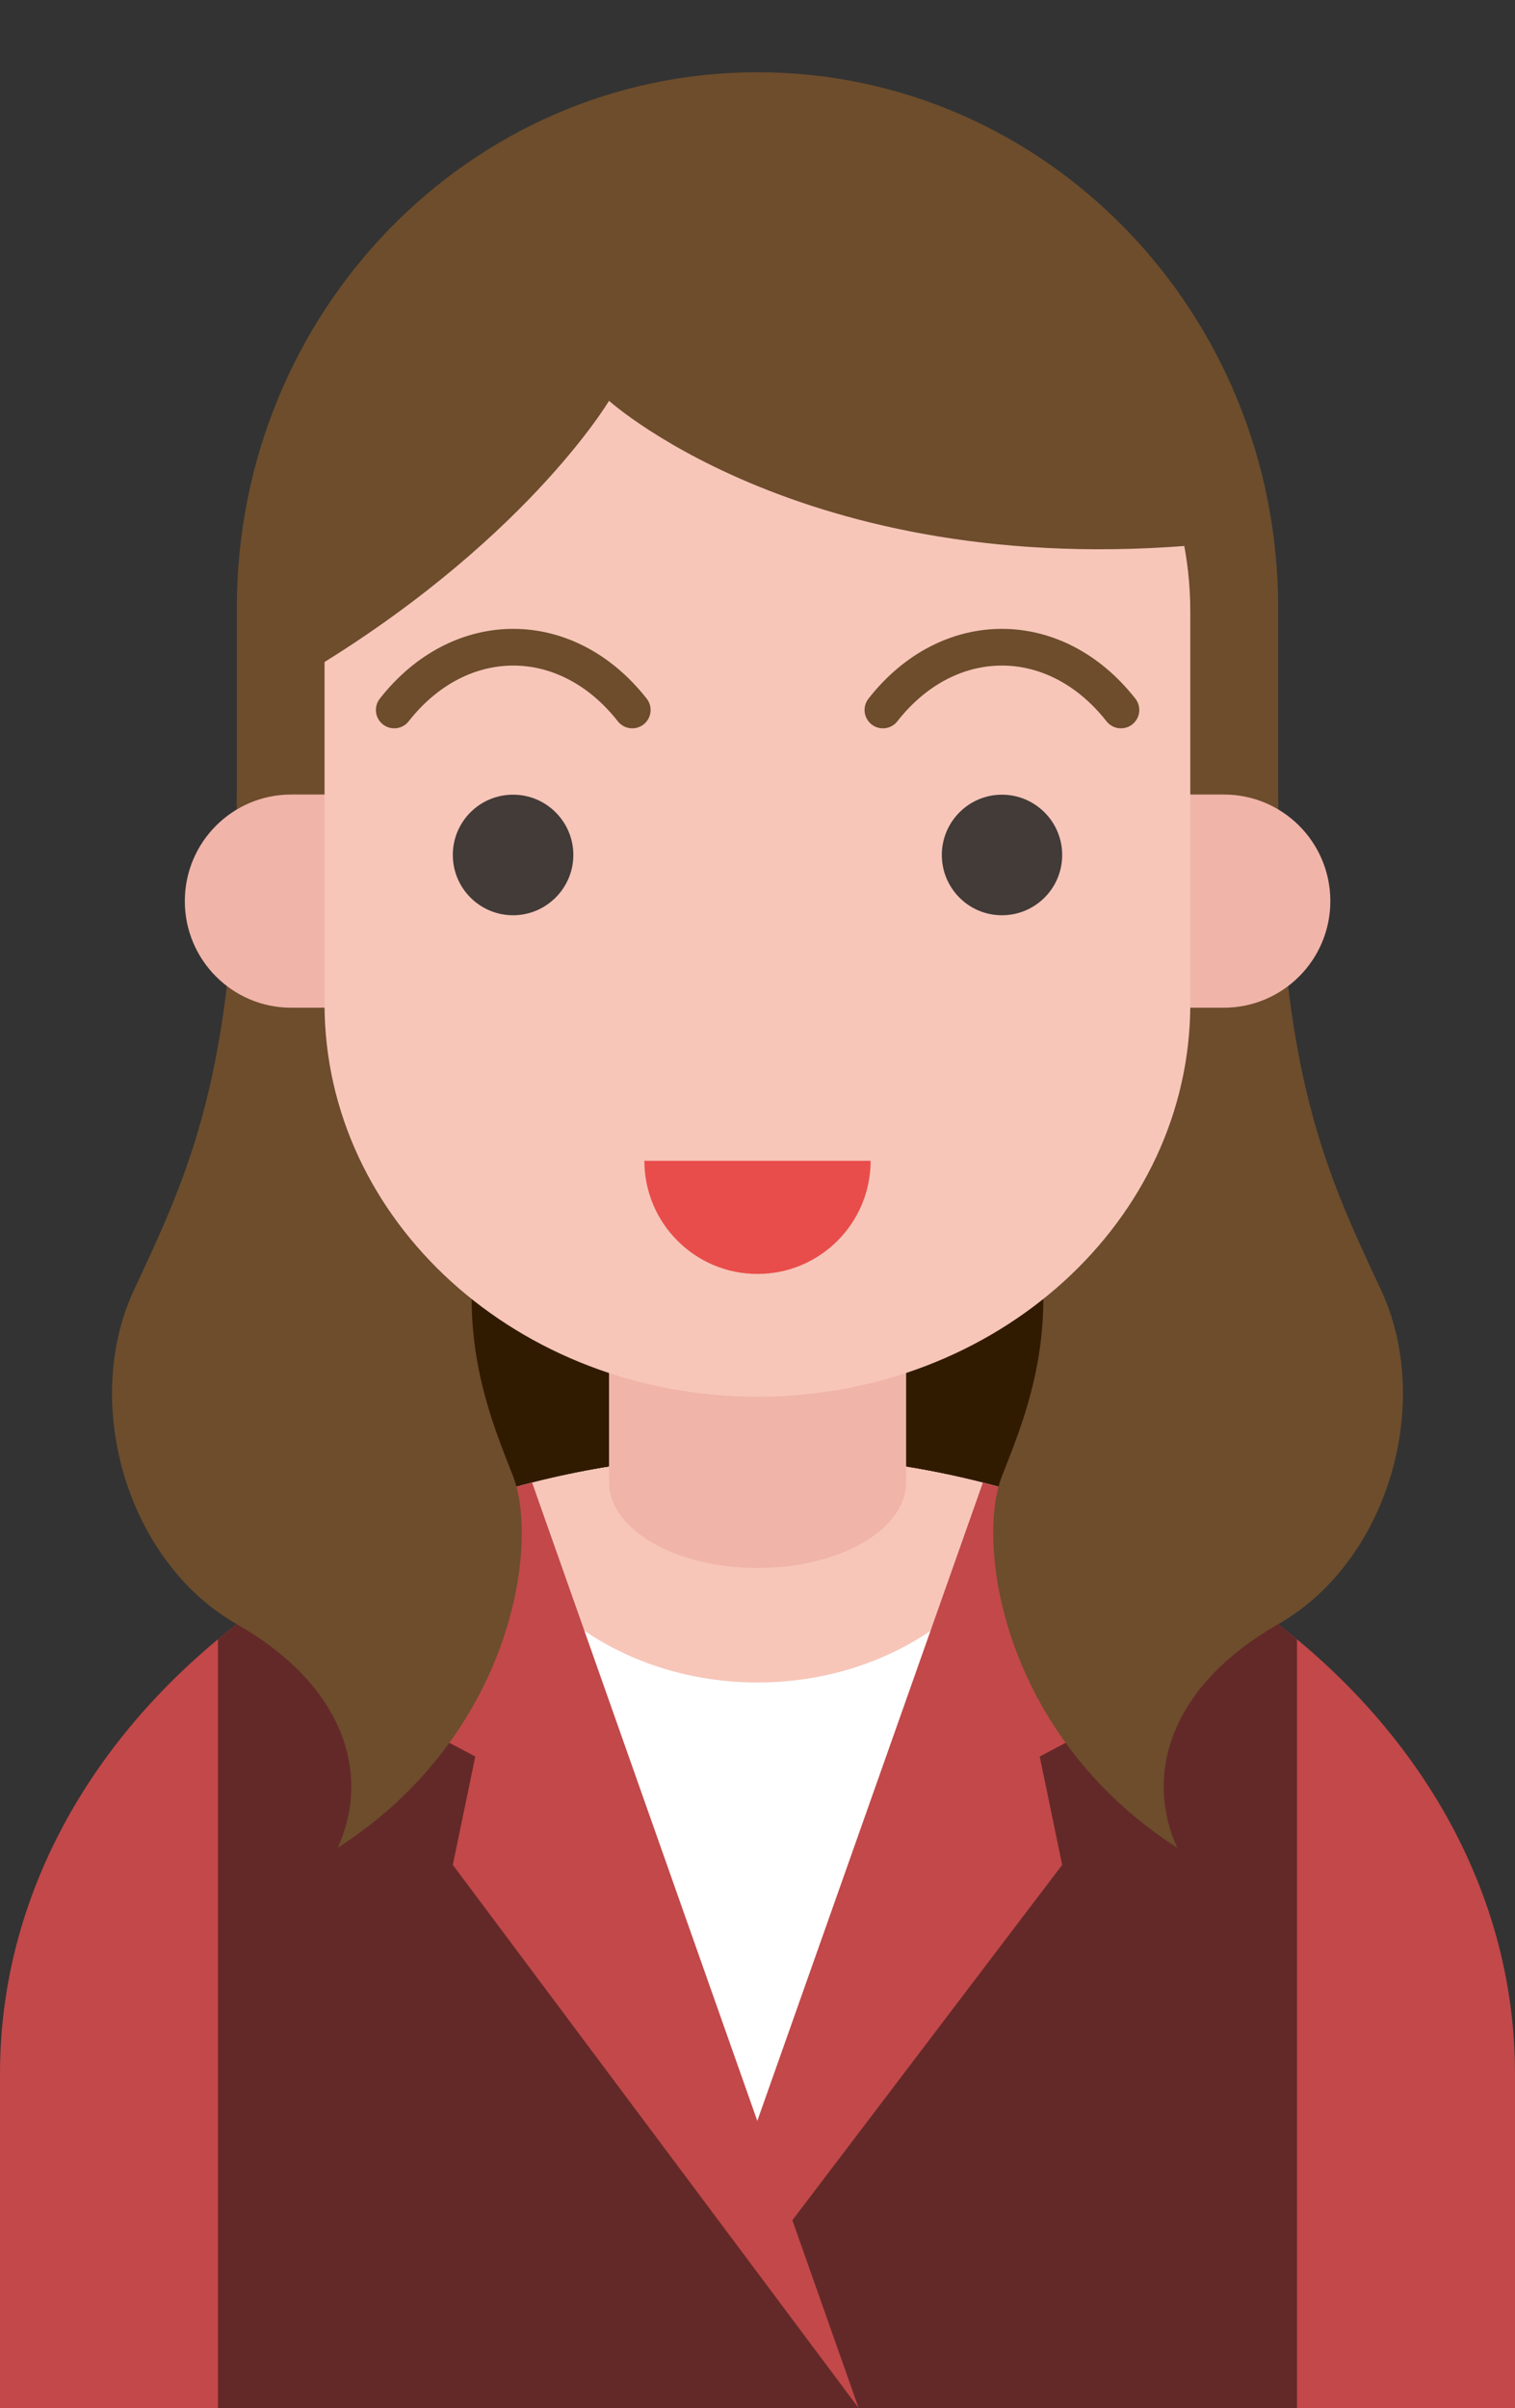
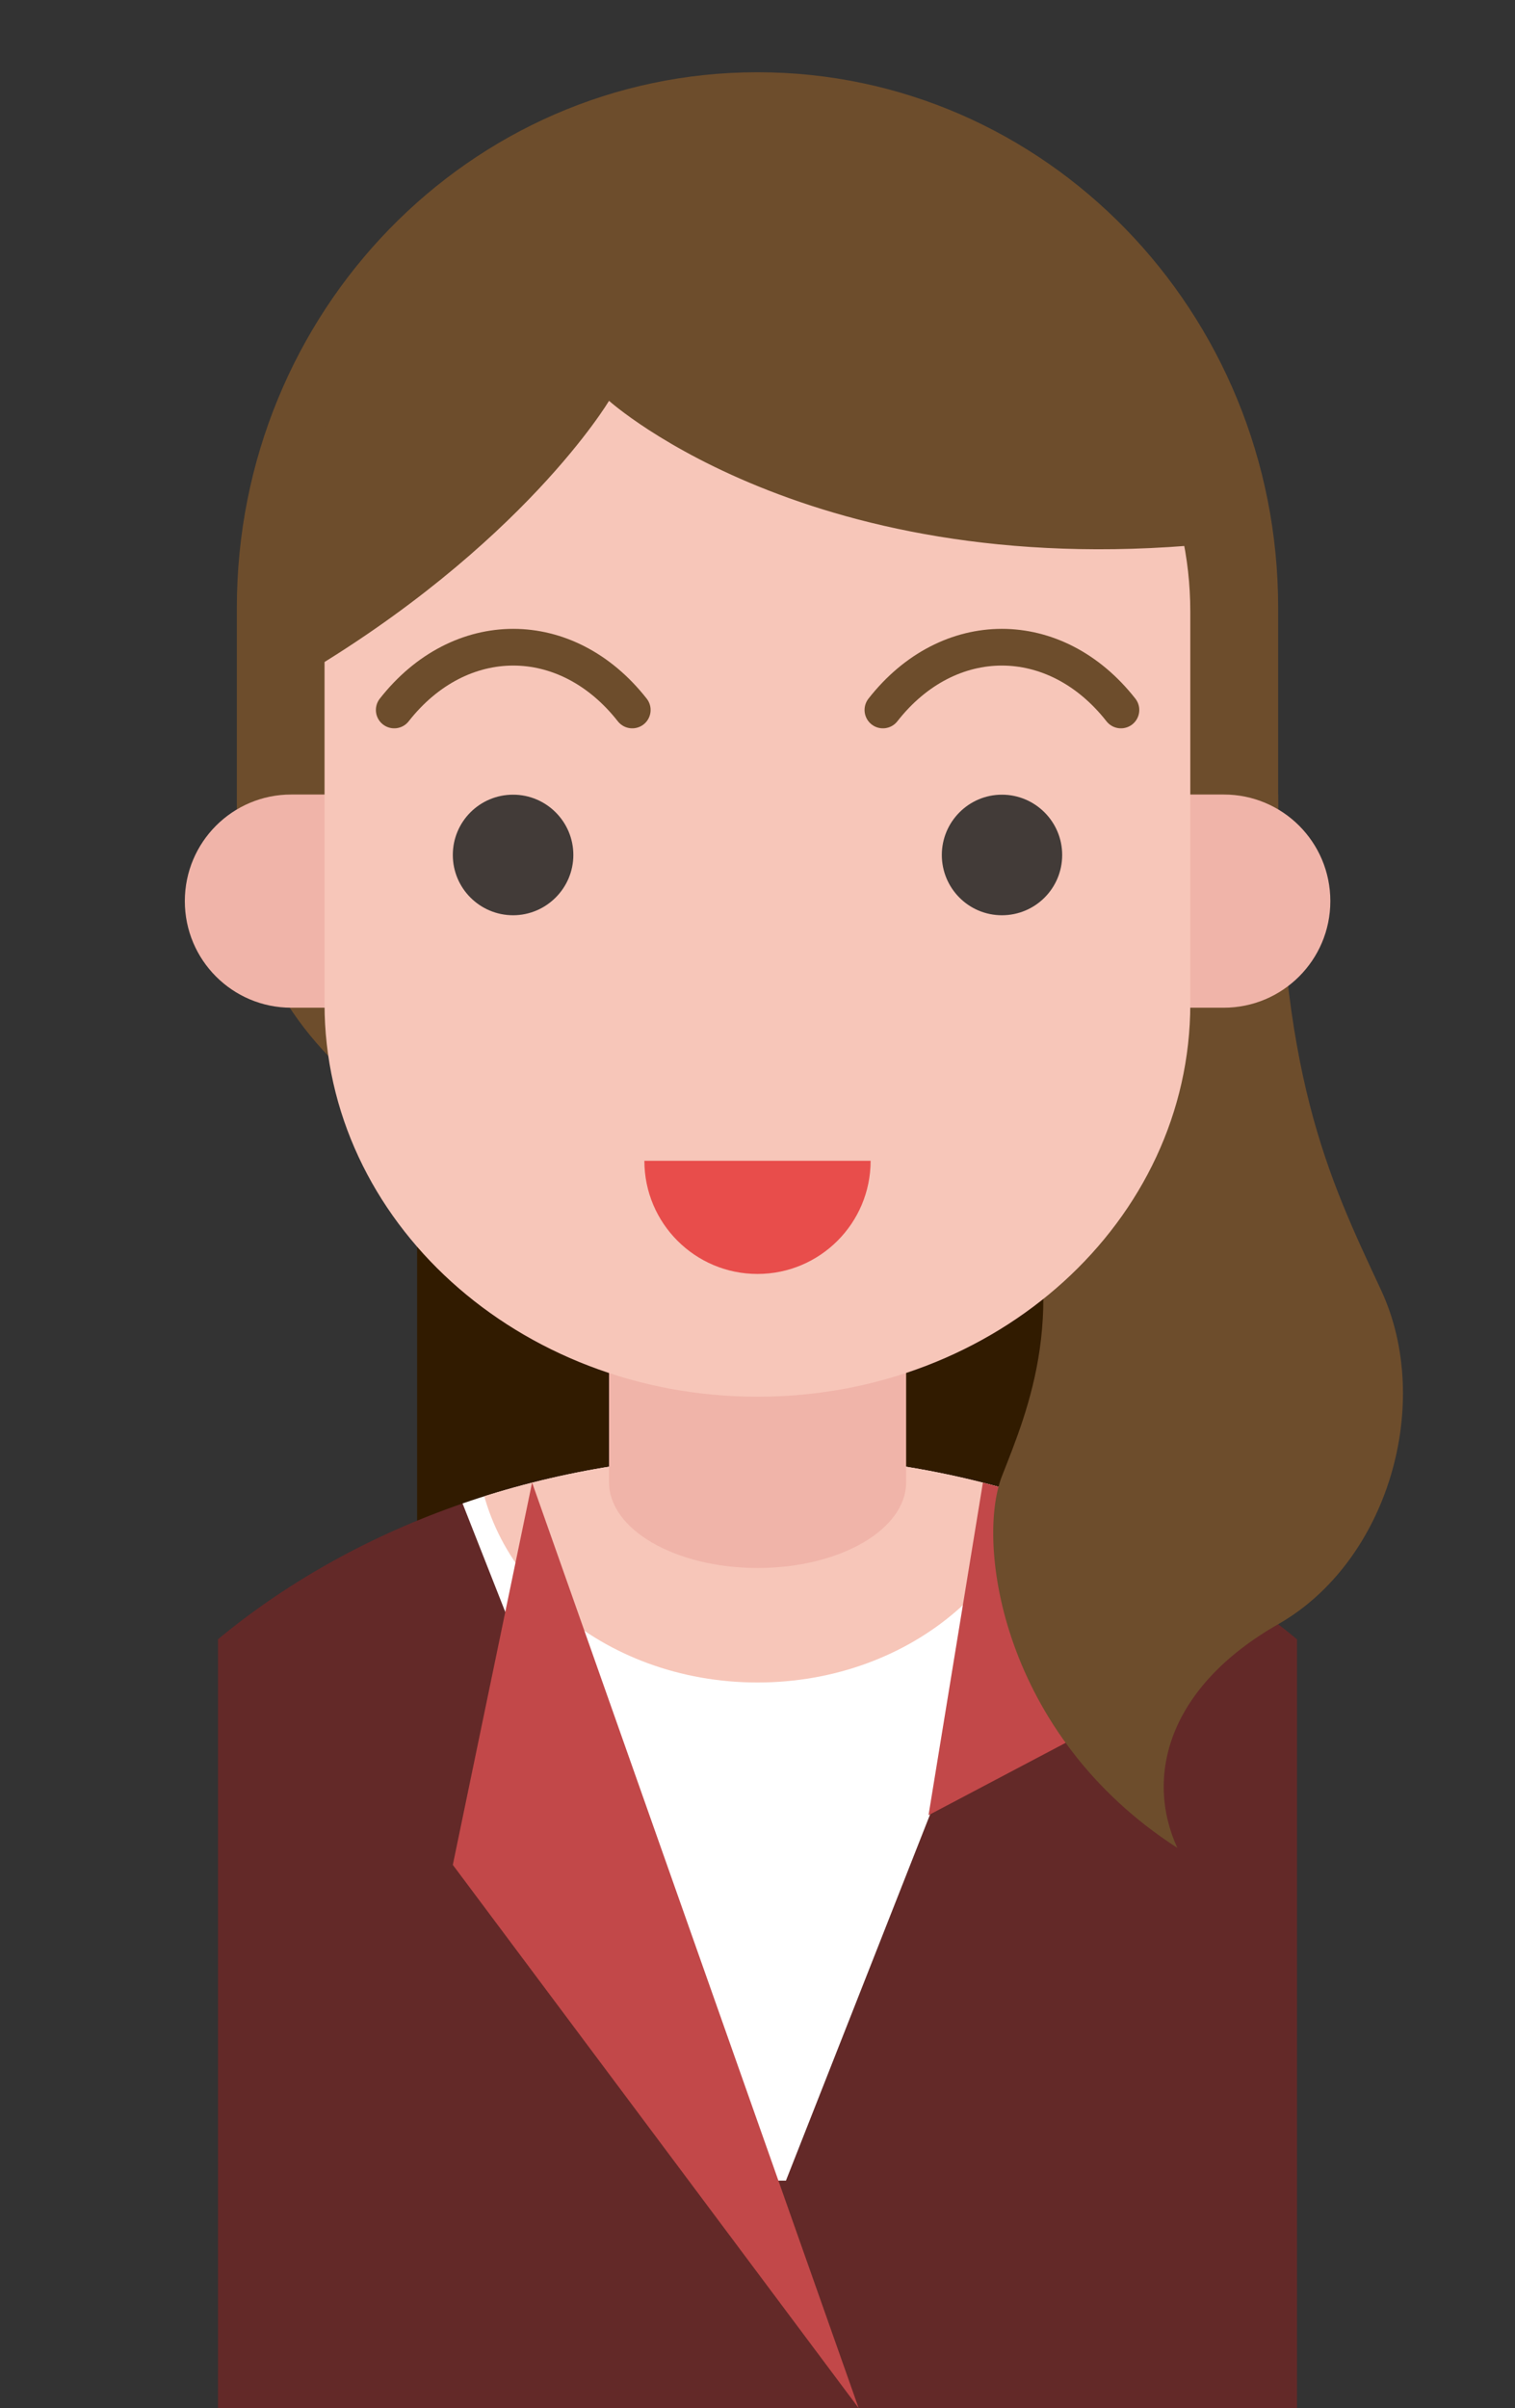
<svg xmlns="http://www.w3.org/2000/svg" id="_レイヤー_1" data-name="レイヤー 1" viewBox="0 0 90 143">
  <rect x="0" y="0" width="90" height="143" fill="#333333" stroke="none" />
  <defs>
    <style>
      .cls-1 {
        fill: #632928;
      }

      .cls-1, .cls-2, .cls-3, .cls-4, .cls-5, .cls-6, .cls-7, .cls-8, .cls-9, .cls-10 {
        stroke-width: 0px;
      }

      .cls-2, .cls-11 {
        fill: none;
      }

      .cls-3 {
        fill: #e84d4b;
      }

      .cls-11 {
        stroke: #6d4d2c;
        stroke-linecap: round;
        stroke-miterlimit: 10;
        stroke-width: 2.18px;
      }

      .cls-4 {
        fill: #f0b4a9;
      }

      .cls-12 {
        clip-path: url(#clippath);
      }

      .cls-5 {
        fill: #6d4d2c;
      }

      .cls-6 {
        fill: #423b38;
      }

      .cls-7 {
        fill: #fff;
      }

      .cls-8 {
        fill: #c24849;
      }

      .cls-9 {
        fill: #311b00;
      }

      .cls-10 {
        fill: #f7c6b9;
      }
    </style>
    <clipPath id="clippath">
      <path class="cls-2" d="M0,123.14c0-20.3,20.15-36.75,45-36.75s45,16.46,45,36.75v19.86H0v-19.86Z" />
    </clipPath>
  </defs>
  <rect class="cls-2" width="90" height="143" />
  <g>
    <g>
      <rect class="cls-9" x="24.78" y="64.02" width="40.44" height="31.71" />
-       <path class="cls-8" d="M0,123.14c0-20.3,20.15-36.75,45-36.75s45,16.46,45,36.75v19.86H0v-19.86Z" />
      <g class="cls-12">
        <g>
          <rect class="cls-1" x="12.95" y="81.21" width="64.1" height="61.79" />
          <polygon class="cls-7" points="65.7 81.21 24.3 81.21 43.32 129.49 46.69 129.49 65.7 81.21" />
          <path class="cls-10" d="M61.7,85.43c0,8-7.48,14.48-16.7,14.48s-16.7-6.48-16.7-14.48,7.48-14.48,16.7-14.48,16.7,6.49,16.7,14.48Z" />
          <g>
-             <polygon class="cls-8" points="45 134.57 63.1 110.74 58.39 88.04 45 125.91 45 134.57" />
            <polygon class="cls-8" points="58.39 88.04 62.7 86.6 63.1 89.48 66.59 101.76 55.16 107.79 58.39 88.04" />
            <polygon class="cls-8" points="26.9 110.74 31.61 88.04 51.01 143 26.9 110.74" />
-             <polygon class="cls-8" points="31.61 88.04 27.3 86.6 26.9 89.48 23.41 101.76 34.84 107.79 31.61 88.04" />
          </g>
        </g>
      </g>
      <path class="cls-5" d="M75.93,47.18c0,16.66,2.97,22.68,6.11,29.42,3.14,6.73.42,16.13-6.11,19.85-6.52,3.72-7.94,9.03-5.99,13.28-10.45-6.73-11.97-18.09-10.42-22.07,1.56-3.98,4.11-9.92.97-18.73v-21.75h15.44Z" />
-       <path class="cls-5" d="M14.07,47.18c0,16.66-2.97,22.68-6.11,29.42-3.14,6.73-.42,16.13,6.11,19.85,6.52,3.72,7.94,9.03,5.99,13.28,10.45-6.73,11.97-18.09,10.42-22.07-1.56-3.98-4.11-9.92-.97-18.73v-21.75h-15.44Z" />
    </g>
    <g>
      <path class="cls-4" d="M36.18,77.75v10.27c0,2.81,3.95,5.09,8.83,5.09s8.82-2.28,8.82-5.09v-10.27h-17.65Z" />
      <path class="cls-5" d="M14.07,49.38c0,11.62,10.32,22.12,30.93,22.12s30.93-10.99,30.93-22.12v-13.29c0-17.57-13.84-31.8-30.93-31.8s-30.93,14.24-30.93,31.8v13.29Z" />
      <path class="cls-4" d="M72.7,59.84c3.49,0,6.33-2.83,6.33-6.33s-2.83-6.33-6.33-6.33h-8.12v12.66h8.12Z" />
      <path class="cls-4" d="M17.3,59.84c-3.49,0-6.32-2.83-6.32-6.33s2.83-6.33,6.32-6.33h8.12v12.66h-8.12Z" />
      <path class="cls-10" d="M45,12.99c-14.2,0-25.72,10.44-25.72,23.32v23.31c0,12.88,11.51,23.32,25.72,23.32s25.71-10.44,25.71-23.32v-23.31c0-12.88-11.52-23.32-25.71-23.32Z" />
      <path class="cls-6" d="M63.1,50.77c0,1.98-1.6,3.58-3.58,3.58s-3.57-1.61-3.57-3.58,1.6-3.58,3.57-3.58,3.58,1.6,3.58,3.58Z" />
      <path class="cls-6" d="M26.9,50.77c0,1.98,1.61,3.58,3.58,3.58s3.58-1.61,3.58-3.58-1.6-3.58-3.58-3.58-3.58,1.6-3.58,3.58Z" />
      <path class="cls-11" d="M52.45,42.16c3.89-4.97,10.24-4.97,14.14,0" />
      <path class="cls-11" d="M37.56,42.16c-3.9-4.97-10.24-4.97-14.14,0" />
      <path class="cls-5" d="M17.66,40.29c13.42-7.88,18.52-16.49,18.52-16.49,0,0,12.69,11.46,37.83,8.25,0,0-.74-10.66-12.27-17.39-11.54-6.73-29.81-4.16-37.65,2.88-7.85,7.05-6.43,22.75-6.43,22.75Z" />
      <path class="cls-3" d="M51.72,68.93c0,3.71-3.01,6.72-6.72,6.72s-6.72-3.01-6.72-6.72h13.44Z" />
    </g>
  </g>
</svg>